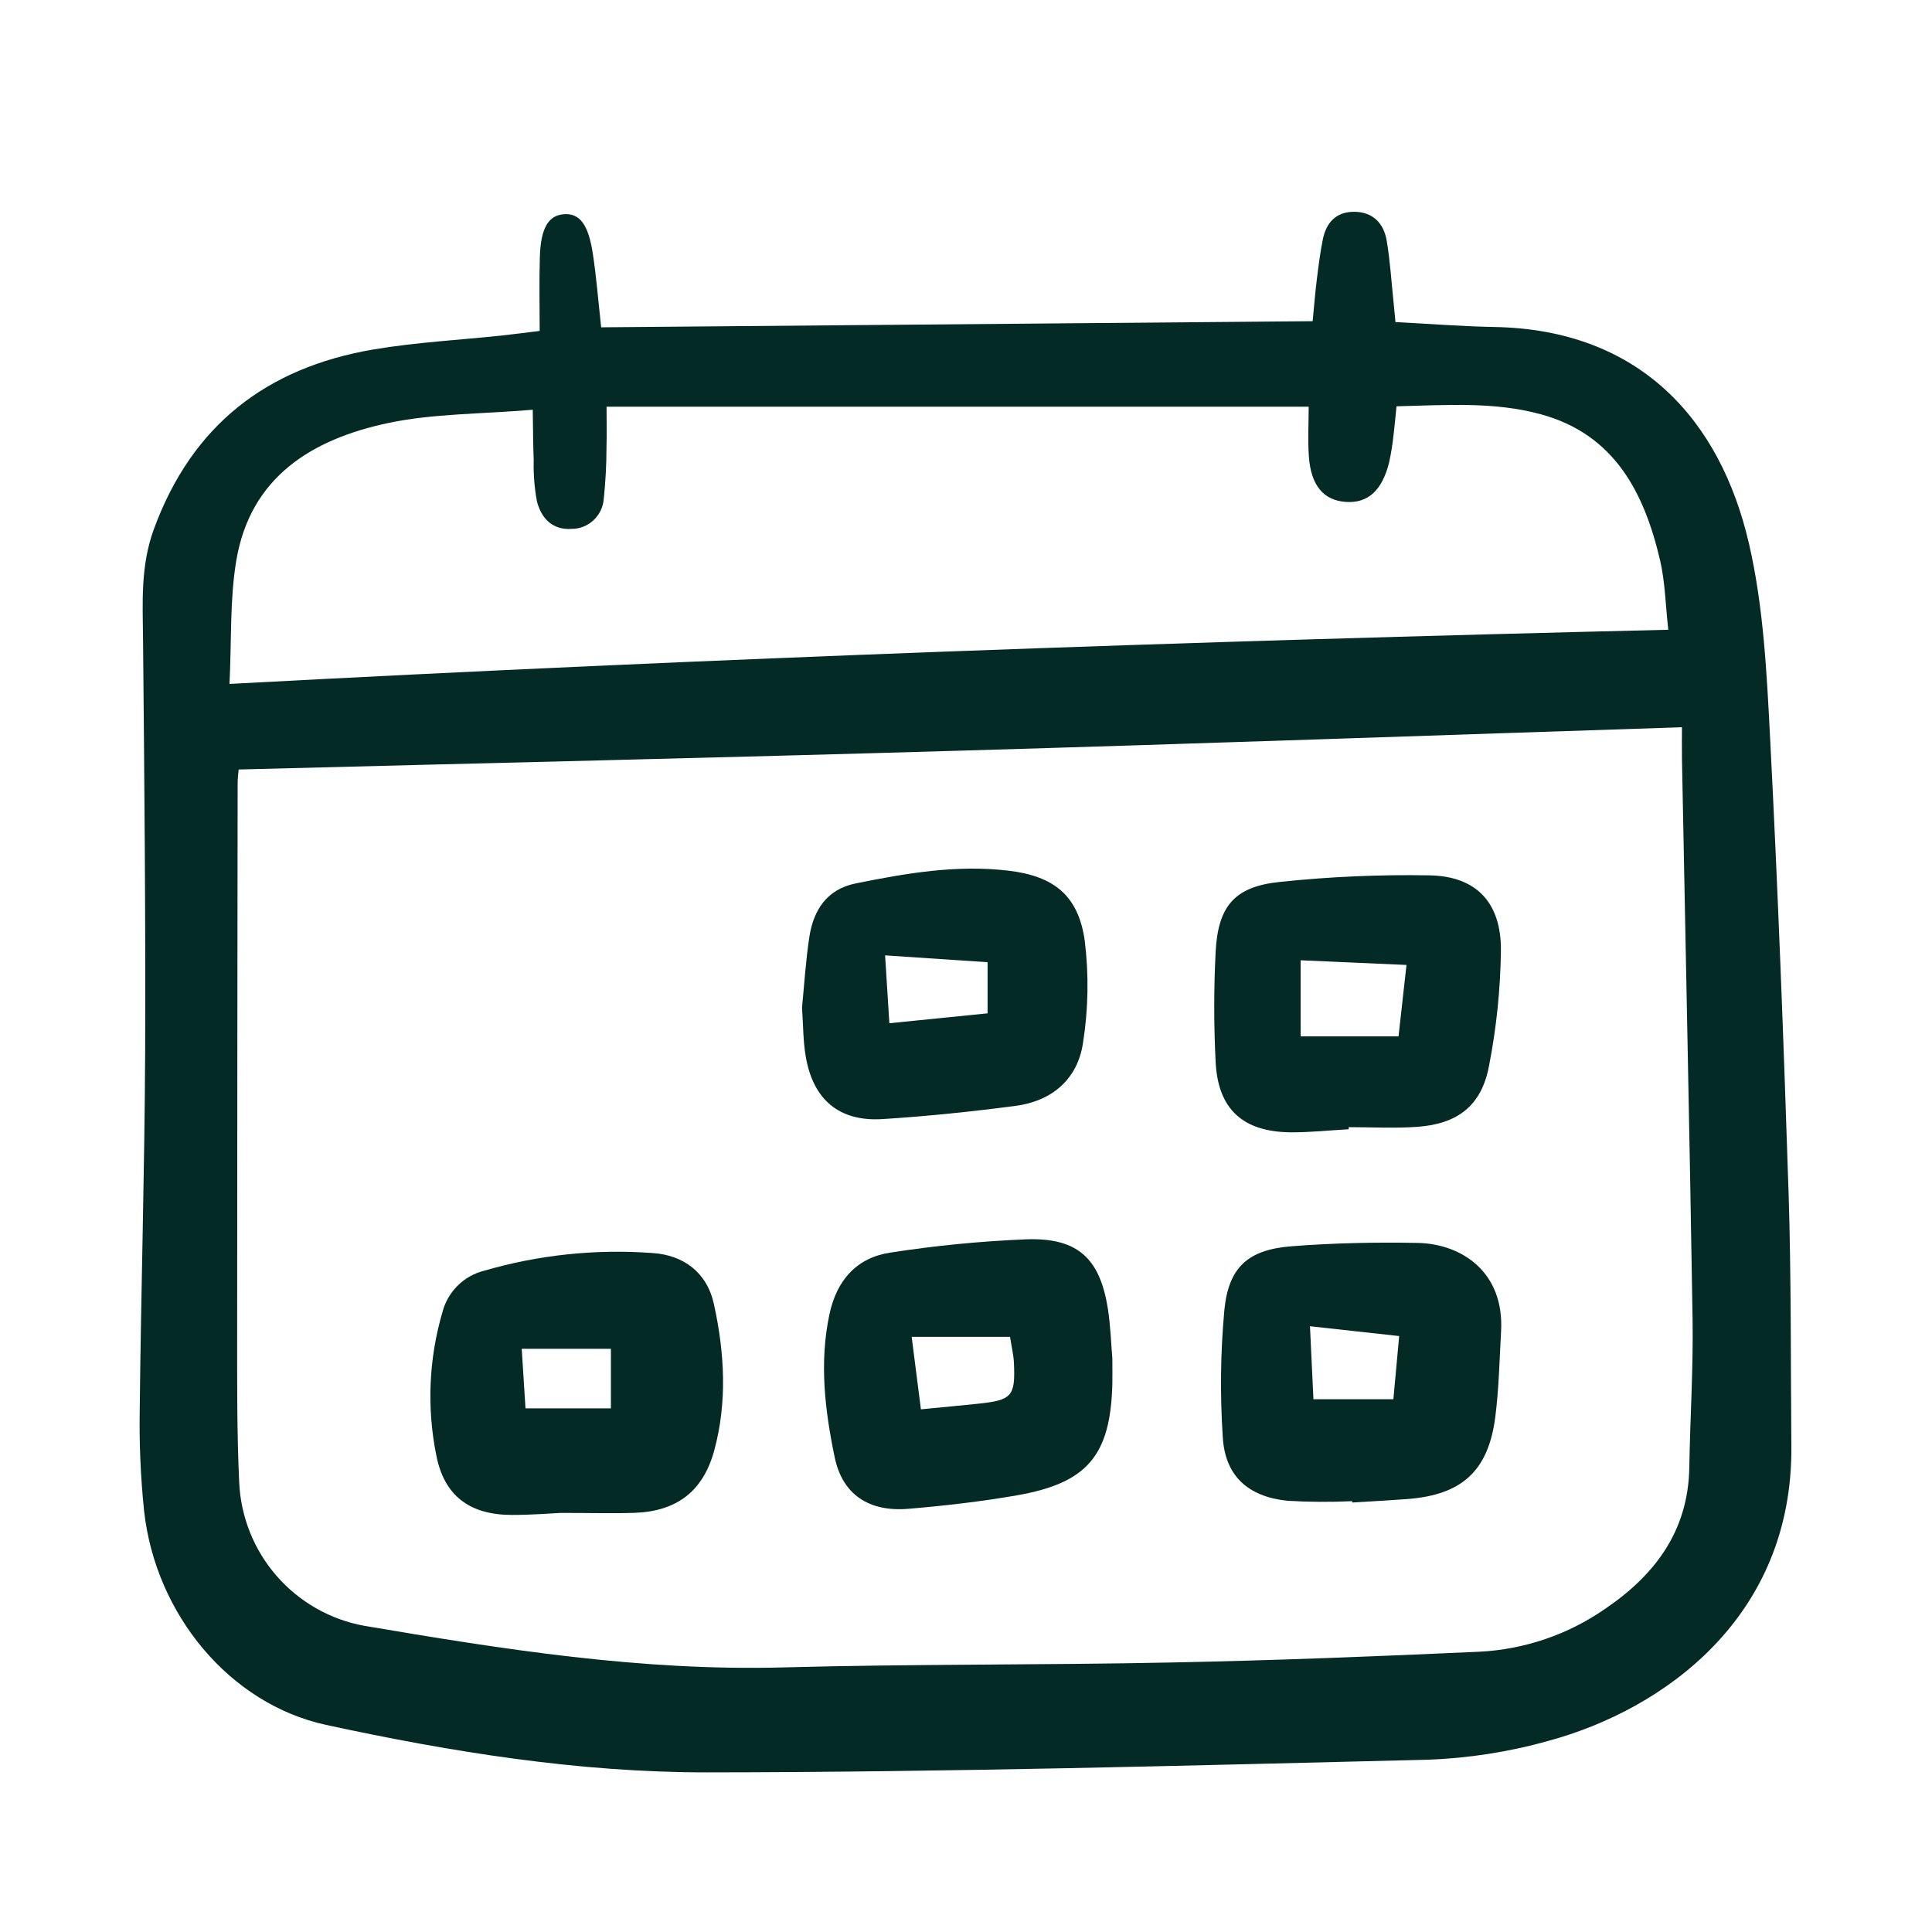
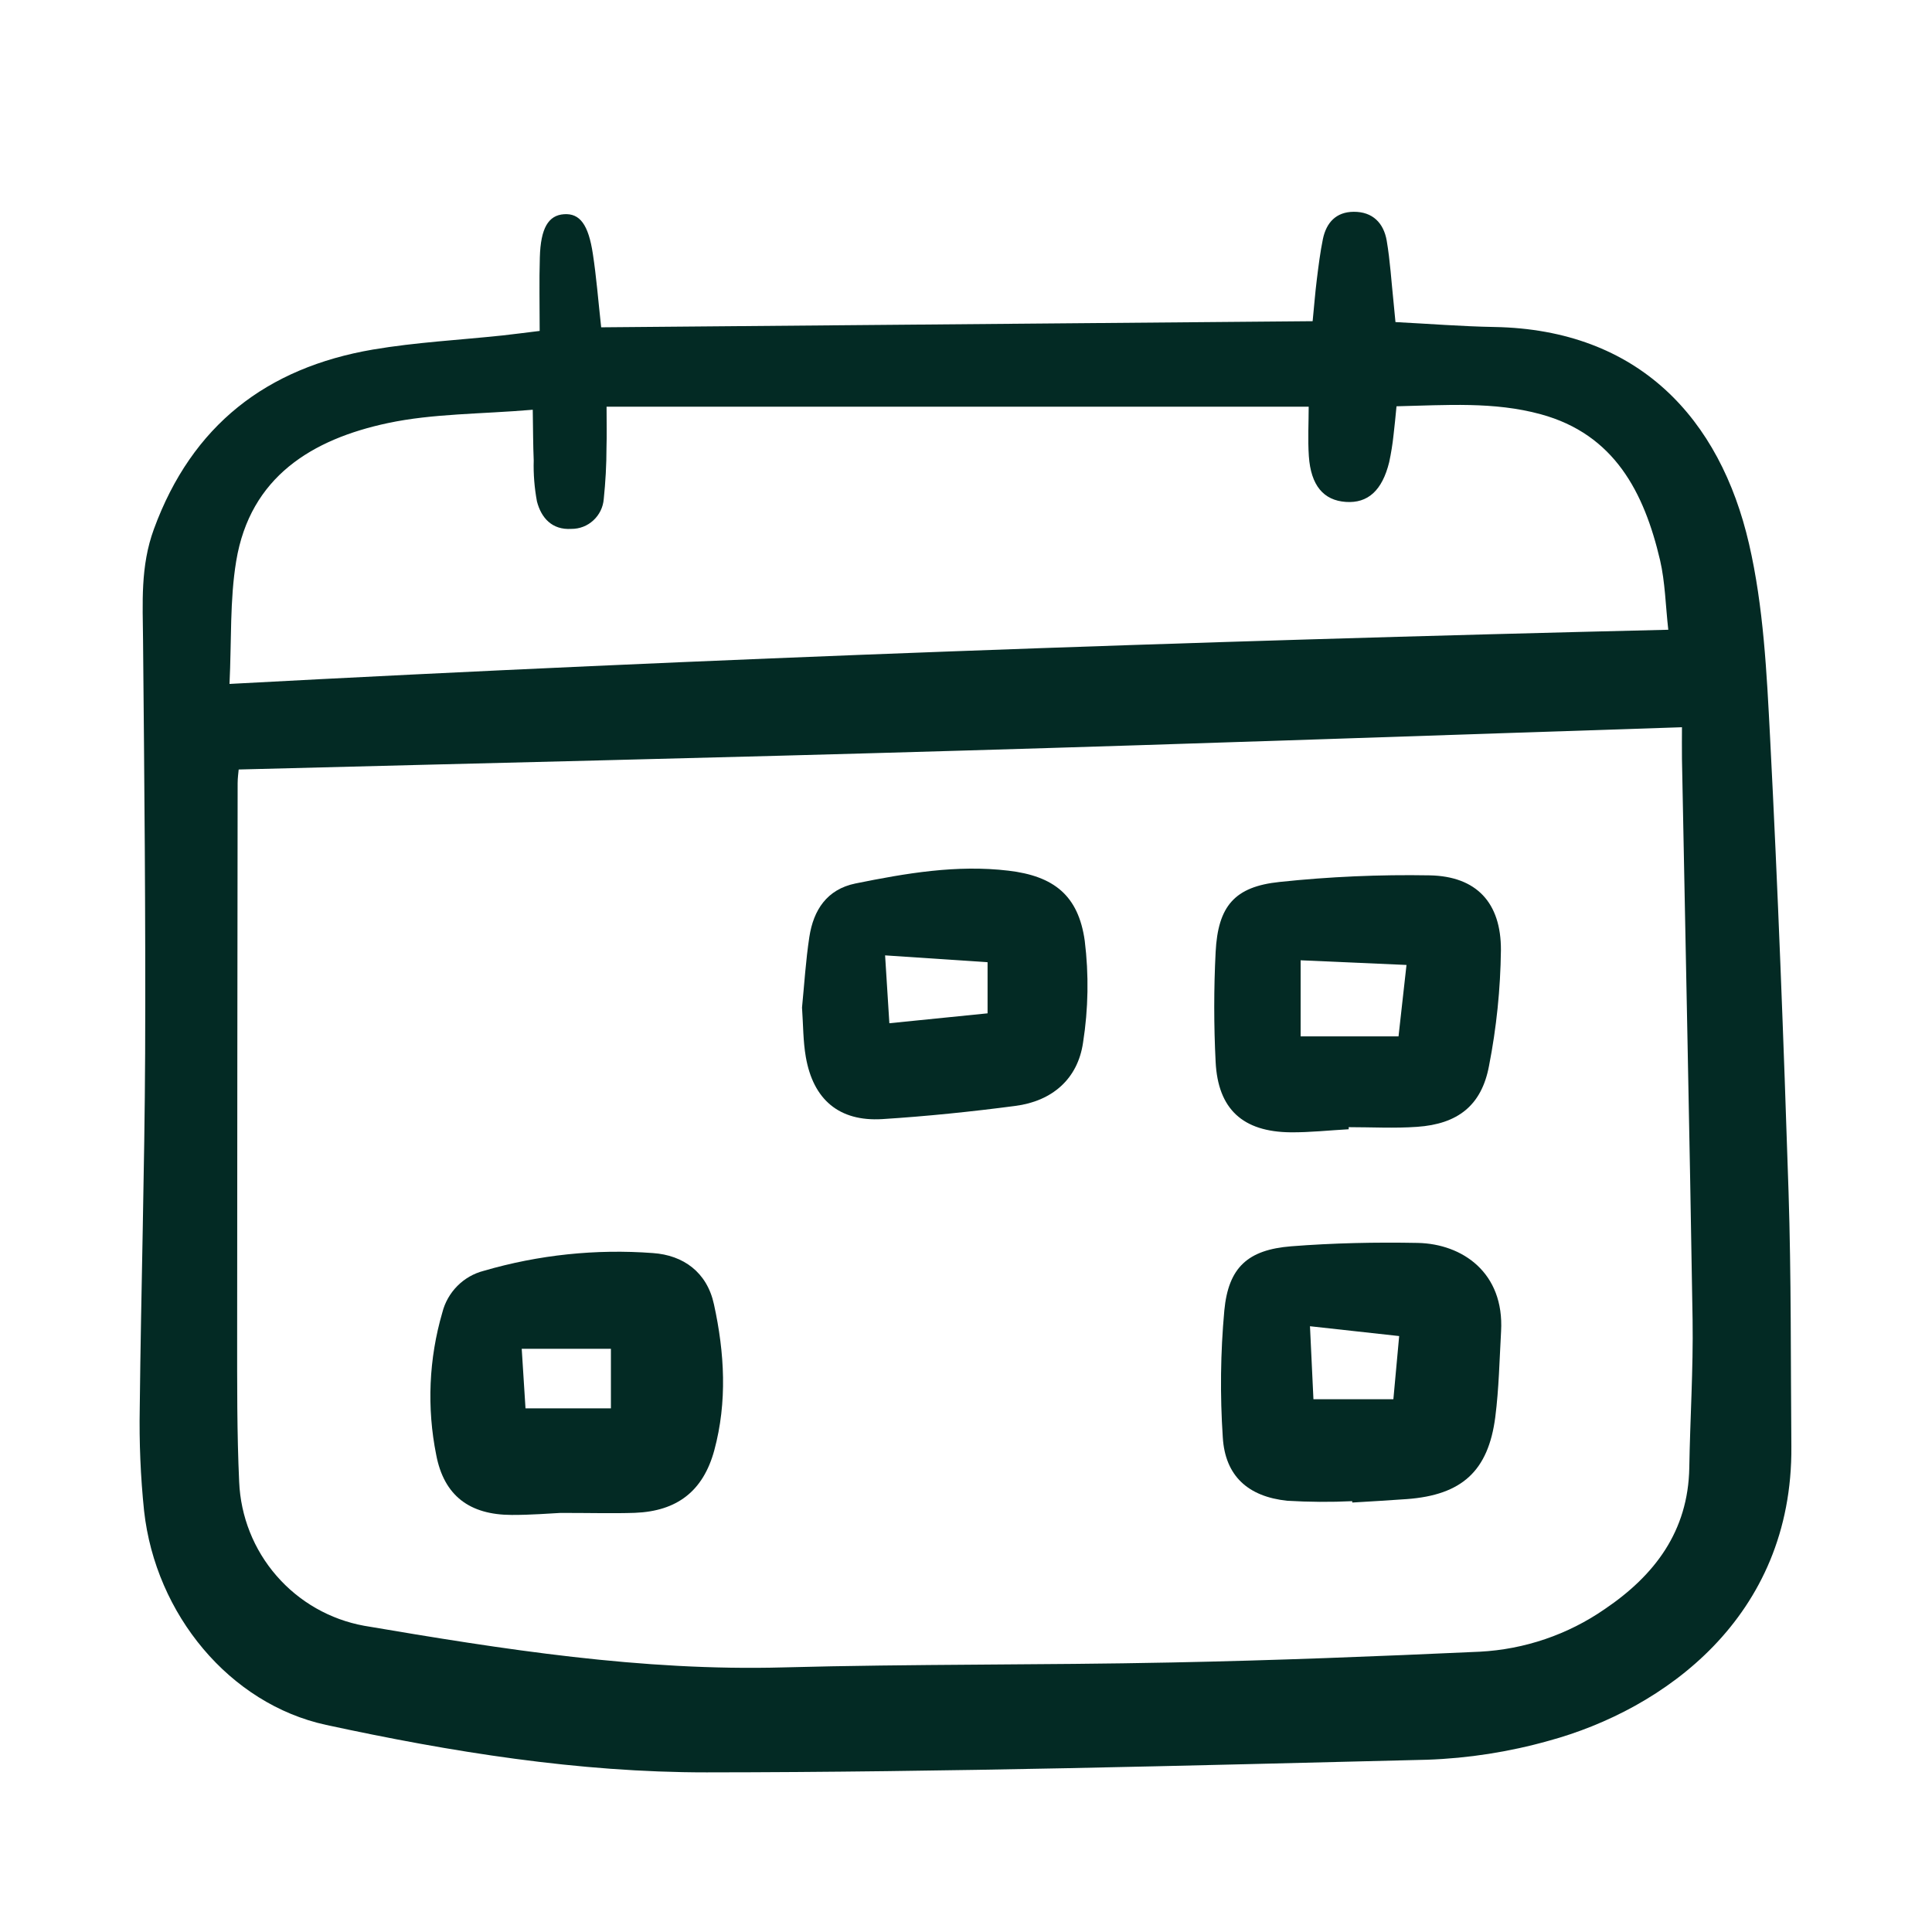
<svg xmlns="http://www.w3.org/2000/svg" width="24" height="24" viewBox="0 0 24 24" fill="none">
  <g clip-path="url(#clip0_709_2128)">
    <path d="M6.704 4.111C6.704 3.788 6.697 3.493 6.706 3.198C6.716 2.834 6.812 2.674 7.007 2.661C7.202 2.648 7.31 2.788 7.365 3.156C7.408 3.436 7.43 3.719 7.468 4.066L16.306 3.99C16.325 3.805 16.337 3.638 16.358 3.472C16.379 3.303 16.4 3.133 16.434 2.967C16.477 2.765 16.597 2.633 16.815 2.631C17.052 2.629 17.188 2.771 17.226 2.988C17.269 3.24 17.284 3.498 17.311 3.752C17.318 3.821 17.324 3.891 17.335 4.001C17.752 4.022 18.158 4.055 18.564 4.062C20.357 4.094 21.368 5.2 21.727 6.756C21.908 7.539 21.947 8.361 21.989 9.169C22.086 11.047 22.157 12.927 22.218 14.806C22.252 15.858 22.244 16.913 22.253 17.967C22.271 20.098 20.658 21.238 19.241 21.624C18.748 21.763 18.241 21.842 17.73 21.86C14.747 21.933 11.762 22.015 8.778 22.017C7.187 22.018 5.606 21.764 4.049 21.427C2.854 21.167 1.933 20.056 1.79 18.77C1.746 18.345 1.728 17.917 1.736 17.49C1.752 16.022 1.796 14.555 1.803 13.088C1.81 11.378 1.793 9.669 1.777 7.959C1.773 7.491 1.742 7.035 1.912 6.572C2.385 5.281 3.313 4.568 4.634 4.342C5.165 4.252 5.706 4.224 6.243 4.167C6.382 4.152 6.52 4.133 6.704 4.111ZM20.894 9.034C17.86 9.133 14.893 9.239 11.926 9.325C8.947 9.413 5.967 9.481 2.965 9.559C2.962 9.595 2.952 9.663 2.952 9.731C2.949 12.011 2.947 14.291 2.946 16.571C2.946 17.184 2.943 17.797 2.971 18.408C2.989 18.838 3.152 19.25 3.435 19.575C3.717 19.9 4.101 20.119 4.524 20.196C6.249 20.489 7.972 20.761 9.732 20.713C11.337 20.67 12.944 20.685 14.55 20.652C15.828 20.627 17.106 20.576 18.383 20.518C18.939 20.489 19.477 20.306 19.936 19.988C20.555 19.569 20.971 19.022 20.985 18.233C20.995 17.621 21.035 17.009 21.026 16.397C20.989 14.075 20.938 11.753 20.894 9.431C20.892 9.291 20.894 9.151 20.894 9.034H20.894ZM2.851 8.496C8.86 8.174 14.774 7.965 20.724 7.823C20.69 7.519 20.685 7.232 20.622 6.959C20.424 6.117 20.056 5.396 19.14 5.146C18.559 4.987 17.964 5.033 17.348 5.047C17.334 5.183 17.325 5.294 17.311 5.404C17.299 5.517 17.281 5.629 17.257 5.741C17.17 6.094 16.992 6.254 16.718 6.235C16.442 6.216 16.284 6.031 16.259 5.667C16.245 5.46 16.257 5.25 16.257 5.052H7.535C7.535 5.254 7.539 5.408 7.534 5.561C7.534 5.774 7.522 5.987 7.5 6.199C7.492 6.301 7.446 6.395 7.371 6.464C7.297 6.533 7.199 6.571 7.097 6.57C6.858 6.585 6.723 6.434 6.67 6.228C6.639 6.06 6.625 5.89 6.63 5.72C6.622 5.528 6.622 5.336 6.618 5.09C5.972 5.145 5.381 5.136 4.817 5.256C3.879 5.456 3.107 5.922 2.934 6.971C2.854 7.455 2.877 7.957 2.851 8.496Z" fill="#032A24" />
    <path d="M6.963 18.794C6.838 18.8 6.597 18.82 6.356 18.819C5.834 18.818 5.516 18.581 5.419 18.074C5.301 17.487 5.327 16.879 5.495 16.304C5.526 16.18 5.591 16.066 5.681 15.975C5.771 15.884 5.884 15.819 6.008 15.787C6.69 15.588 7.402 15.513 8.11 15.566C8.489 15.592 8.783 15.804 8.869 16.203C9.001 16.805 9.036 17.414 8.873 18.017C8.735 18.523 8.411 18.773 7.886 18.793C7.617 18.802 7.348 18.794 6.963 18.794ZM7.589 16.755H6.481L6.528 17.495H7.589V16.755Z" fill="#032A24" />
-     <path d="M13.818 16.876C13.818 17.021 13.82 17.106 13.818 17.192C13.795 18.078 13.51 18.422 12.636 18.575C12.189 18.653 11.736 18.705 11.284 18.743C10.794 18.784 10.465 18.565 10.369 18.104C10.247 17.519 10.176 16.924 10.304 16.325C10.394 15.903 10.642 15.623 11.061 15.56C11.622 15.473 12.188 15.418 12.755 15.395C13.388 15.375 13.663 15.632 13.762 16.255C13.797 16.479 13.803 16.708 13.818 16.876ZM12.547 16.607H11.325C11.366 16.927 11.402 17.212 11.44 17.507C11.715 17.48 11.94 17.46 12.165 17.436C12.571 17.392 12.615 17.342 12.595 16.927C12.591 16.831 12.567 16.735 12.547 16.607H12.547Z" fill="#032A24" />
    <path d="M16.798 18.648C16.529 18.661 16.26 18.659 15.991 18.643C15.503 18.592 15.219 18.334 15.19 17.856C15.155 17.331 15.161 16.804 15.209 16.279C15.26 15.743 15.502 15.525 16.039 15.482C16.562 15.441 17.089 15.43 17.613 15.44C18.166 15.452 18.688 15.809 18.647 16.538C18.627 16.893 18.62 17.251 18.575 17.603C18.488 18.276 18.158 18.571 17.479 18.622C17.252 18.639 17.025 18.651 16.798 18.665L16.798 18.648ZM16.273 16.475C16.29 16.84 16.303 17.116 16.316 17.382H17.309C17.335 17.107 17.356 16.871 17.381 16.597L16.273 16.475Z" fill="#032A24" />
    <path d="M16.754 14.028C16.514 14.041 16.273 14.068 16.032 14.066C15.439 14.06 15.13 13.779 15.101 13.191C15.078 12.736 15.078 12.281 15.101 11.827C15.13 11.258 15.334 11.014 15.895 10.956C16.515 10.89 17.139 10.863 17.762 10.874C18.34 10.886 18.648 11.212 18.645 11.804C18.639 12.286 18.59 12.767 18.497 13.241C18.405 13.733 18.109 13.963 17.604 13.998C17.322 14.018 17.038 14.002 16.754 14.002L16.754 14.028ZM16.157 12.874H17.373C17.406 12.58 17.435 12.319 17.472 11.987L16.157 11.929V12.874Z" fill="#032A24" />
    <path d="M9.963 12.516C9.991 12.233 10.009 11.934 10.054 11.639C10.105 11.305 10.272 11.048 10.626 10.975C11.254 10.848 11.884 10.739 12.529 10.816C13.091 10.883 13.396 11.123 13.475 11.686C13.527 12.107 13.52 12.533 13.454 12.952C13.388 13.406 13.068 13.679 12.613 13.738C12.064 13.81 11.512 13.867 10.959 13.902C10.425 13.934 10.102 13.661 10.01 13.129C9.976 12.934 9.978 12.732 9.963 12.516ZM12.268 11.953L10.995 11.868C11.015 12.186 11.03 12.431 11.048 12.711L12.268 12.588L12.268 11.953Z" fill="#032A24" />
  </g>
  <defs>
    <clipPath id="clip0_709_2128">
      <rect width="20.571" height="19.517" fill="white" transform="translate(1.714 2.571)" />
    </clipPath>
  </defs>
</svg>